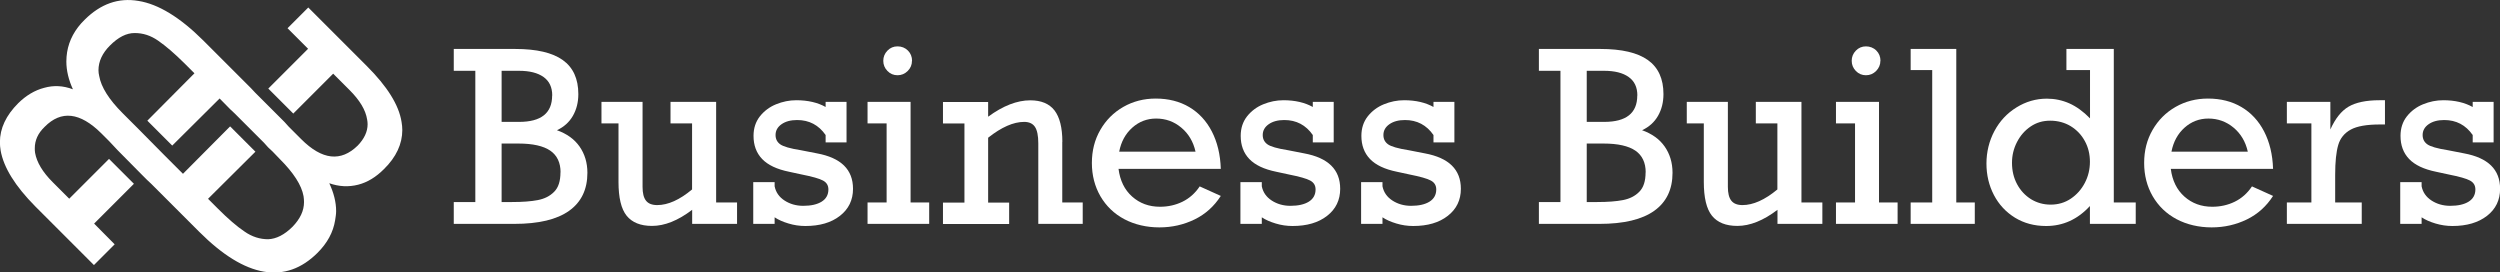
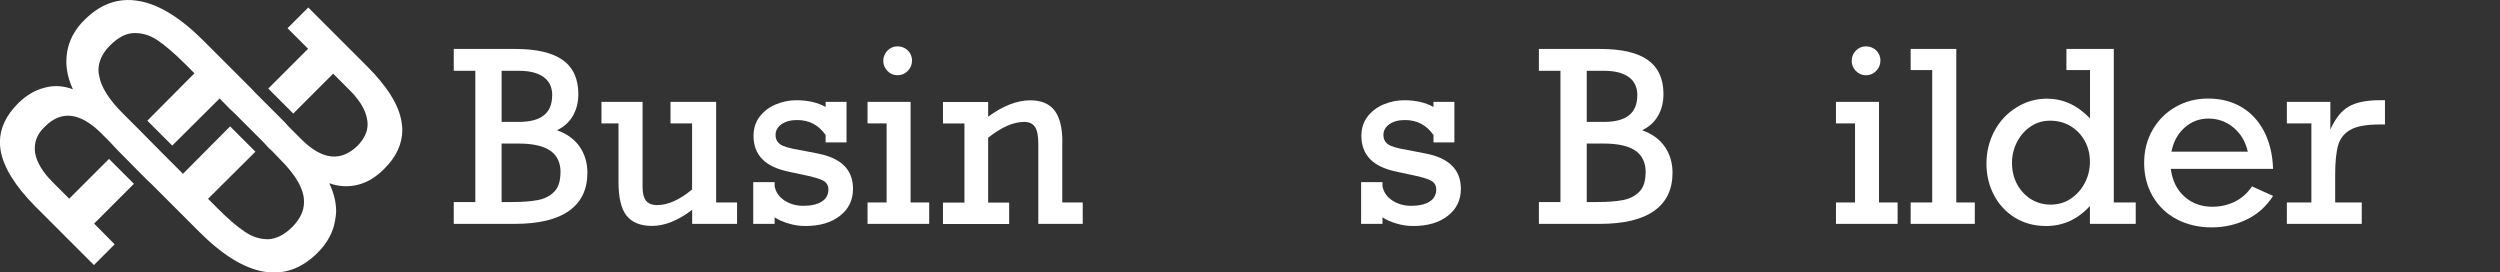
<svg xmlns="http://www.w3.org/2000/svg" id="Laag_2" viewBox="0 0 270.13 29.44">
  <rect x="0" y="0" width="270.13" height="29.44" fill="#333333" stroke="none" />
  <defs>
    <style>.cls-1{fill:#fff;}</style>
  </defs>
  <g id="Laag_1-2">
    <g>
      <path class="cls-1" d="m31.7,12.26l4.3-4.3,1.77,1.77c1.11,1.11,1.74,2.16,1.9,3.19.03.16.05.34.05.5,0,.82-.37,1.58-1.06,2.3-1.82,1.79-3.85,1.58-6.12-.69l-1.35-1.35-.45-.5-3.17-3.17-.45-.48-5.17-5.17C19.45,1.87,17.1.44,14.96.1c-2.16-.37-4.09.32-5.81,2.03-1.06,1.03-1.69,2.22-1.9,3.51-.05.32-.08.66-.08,1,0,.98.24,1.98.71,3.01-1.06-.4-2.08-.45-3.11-.16-1,.26-1.95.82-2.8,1.66-1.32,1.32-1.98,2.72-1.98,4.22,0,.29.03.58.08.9.32,1.82,1.56,3.83,3.75,6.04l6.33,6.33,2.24-2.24-2.22-2.24,4.3-4.3-2.69-2.69-4.3,4.3-1.79-1.79c-1.08-1.08-1.72-2.14-1.9-3.17-.03-.18-.03-.34-.03-.5,0-.84.34-1.61,1.06-2.3,1.79-1.82,3.83-1.58,6.12.69l.87.87.45.48.45.48,2.69,2.72.48.48.48.45,5.17,5.17c2.51,2.51,4.83,3.93,6.97,4.3,2.16.37,4.09-.32,5.81-2.03,1.06-1.06,1.69-2.22,1.9-3.51.05-.34.11-.66.11-1,0-.98-.26-1.98-.74-3.01,1.06.37,2.08.42,3.11.16,1.03-.26,1.95-.84,2.8-1.69,1.32-1.29,1.98-2.72,1.98-4.22,0-.29-.03-.58-.08-.87-.29-1.85-1.56-3.85-3.75-6.04l-6.33-6.33-2.24,2.24,2.22,2.22-4.3,4.3,2.72,2.72Zm-6.84,1.4l-5.09,5.12-2.08-2.08-2.69-2.72-.48-.48-1.27-1.27c-1.48-1.48-2.32-2.82-2.53-4.01-.05-.21-.08-.42-.08-.63,0-.95.42-1.85,1.24-2.67.9-.9,1.77-1.35,2.67-1.35s1.72.26,2.53.82c.84.58,1.79,1.4,2.85,2.45l1.08,1.08-5.09,5.12,2.69,2.69,5.12-5.09,1.14,1.16.48.45,3.17,3.17.45.5.48.45.79.82c1.48,1.48,2.35,2.82,2.56,4.01.03.21.05.42.05.63,0,.95-.42,1.82-1.24,2.67-.87.87-1.77,1.32-2.64,1.35-.87,0-1.74-.26-2.56-.84-.82-.55-1.77-1.37-2.85-2.45l-1.08-1.08,5.12-5.09-2.72-2.72Z" />
      <g>
        <path class="cls-1" d="m62.49,10.17c0,.89-.2,1.67-.59,2.35-.39.68-.97,1.2-1.72,1.55,1.06.38,1.88.96,2.44,1.76.56.8.85,1.75.85,2.84,0,1.8-.66,3.17-1.98,4.11s-3.29,1.41-5.91,1.41h-6.55v-2.36h2.33V7.65h-2.33v-2.36h6.65c2.3,0,4.01.4,5.13,1.2,1.12.8,1.68,2.03,1.68,3.67Zm-2.82.15c0-.89-.31-1.55-.94-2s-1.51-.67-2.66-.67h-1.87v5.52h1.89c2.38,0,3.57-.95,3.57-2.85Zm.9,8.3c0-1.04-.37-1.83-1.11-2.34-.74-.51-1.89-.77-3.44-.77h-1.82v6.32h1.13c1.13,0,2.06-.07,2.78-.21.73-.14,1.32-.44,1.77-.9.46-.46.68-1.16.68-2.1Z" />
        <path class="cls-1" d="m71.01,22.16c1.16,0,2.42-.56,3.77-1.69v-7.14h-2.33v-2.32h4.93v10.87h2.26v2.31h-4.85v-1.52c-1.52,1.16-2.97,1.74-4.34,1.74-1.24,0-2.15-.37-2.74-1.1s-.88-1.96-.88-3.66v-6.32h-1.84v-2.32h4.44v9.18c0,.68.12,1.17.37,1.49.25.32.65.48,1.22.48Z" />
        <path class="cls-1" d="m89.21,11.57v-.56h2.26v4.38h-2.26v-.8c-.75-1.08-1.78-1.62-3.08-1.62-.69,0-1.25.15-1.68.45-.43.3-.65.69-.65,1.17,0,.43.17.76.5,1s1.07.46,2.23.64l1.74.34c2.6.48,3.9,1.75,3.9,3.83,0,1.21-.47,2.19-1.41,2.92-.94.74-2.19,1.1-3.74,1.1-.62,0-1.23-.09-1.82-.27-.6-.18-1.1-.4-1.5-.67v.71h-2.31v-4.51h2.31v.45c.13.64.48,1.15,1.06,1.53.58.38,1.26.58,2.03.58.84,0,1.51-.15,1.99-.45.48-.3.73-.74.73-1.32,0-.43-.19-.75-.58-.96-.38-.21-1.16-.43-2.32-.66l-1.34-.29c-1.33-.27-2.3-.73-2.92-1.38-.62-.65-.93-1.48-.93-2.5,0-.82.23-1.52.68-2.1.46-.58,1.04-1.02,1.75-1.31.71-.29,1.44-.44,2.19-.44,1.26,0,2.32.25,3.19.74Z" />
        <path class="cls-1" d="m100.4,21.88v2.31h-6.66v-2.31h2.06v-8.55h-2.06v-2.32h4.65v10.87h2.01Zm-1.86-15.31c0,.43-.15.79-.46,1.1-.31.31-.68.46-1.1.46s-.79-.15-1.09-.46c-.3-.31-.45-.68-.45-1.1s.15-.79.45-1.1c.3-.31.66-.46,1.09-.46s.82.15,1.12.45c.3.3.45.67.45,1.12Z" />
        <path class="cls-1" d="m114.78,15.32v6.56h2.21v2.31h-4.8v-8.7c0-.83-.12-1.42-.36-1.78s-.63-.54-1.17-.54c-1.15,0-2.45.57-3.89,1.71v7.01h2.27v2.31h-7.15v-2.31h2.32v-8.55h-2.32v-2.32h4.88v1.59c1.61-1.18,3.13-1.77,4.55-1.77,1.18,0,2.05.36,2.62,1.09.56.73.85,1.86.85,3.4Z" />
-         <path class="cls-1" d="m131.91,18.25h-11.05c.16,1.26.65,2.26,1.47,2.99.82.73,1.82,1.1,3.01,1.1.87,0,1.68-.18,2.42-.54s1.37-.91,1.87-1.66l2.28,1.03c-.72,1.12-1.66,1.97-2.83,2.54s-2.44.86-3.81.86-2.68-.3-3.79-.89-1.96-1.42-2.58-2.48c-.61-1.06-.92-2.26-.92-3.59s.3-2.51.91-3.57c.61-1.06,1.44-1.89,2.49-2.49,1.05-.6,2.22-.9,3.49-.9,1.39,0,2.6.31,3.63.92,1.03.61,1.85,1.49,2.44,2.63s.92,2.49.97,4.04Zm-6.99-5.44c-.98,0-1.84.33-2.57.98-.74.66-1.21,1.52-1.42,2.6h8.25c-.24-1.08-.76-1.95-1.54-2.6-.79-.66-1.69-.98-2.72-.98Z" />
-         <path class="cls-1" d="m141.85,11.57v-.56h2.26v4.38h-2.26v-.8c-.75-1.08-1.78-1.62-3.08-1.62-.69,0-1.25.15-1.68.45-.43.3-.65.69-.65,1.17,0,.43.17.76.5,1s1.07.46,2.23.64l1.74.34c2.6.48,3.9,1.75,3.9,3.83,0,1.21-.47,2.19-1.41,2.92-.94.74-2.19,1.1-3.74,1.1-.62,0-1.23-.09-1.82-.27-.6-.18-1.1-.4-1.5-.67v.71h-2.31v-4.51h2.31v.45c.13.64.48,1.15,1.06,1.53.58.38,1.26.58,2.03.58.84,0,1.51-.15,1.99-.45.48-.3.73-.74.73-1.32,0-.43-.19-.75-.58-.96-.38-.21-1.16-.43-2.32-.66l-1.34-.29c-1.33-.27-2.3-.73-2.92-1.38-.62-.65-.93-1.48-.93-2.5,0-.82.23-1.52.68-2.1.46-.58,1.04-1.02,1.75-1.31.71-.29,1.44-.44,2.19-.44,1.26,0,2.32.25,3.19.74Z" />
        <path class="cls-1" d="m154.89,11.57v-.56h2.26v4.38h-2.26v-.8c-.75-1.08-1.78-1.62-3.08-1.62-.69,0-1.25.15-1.68.45-.43.3-.65.69-.65,1.17,0,.43.17.76.5,1s1.07.46,2.23.64l1.74.34c2.6.48,3.9,1.75,3.9,3.83,0,1.21-.47,2.19-1.41,2.92-.94.74-2.19,1.1-3.74,1.1-.62,0-1.23-.09-1.82-.27-.6-.18-1.1-.4-1.5-.67v.71h-2.31v-4.51h2.31v.45c.13.64.48,1.15,1.06,1.53.58.38,1.26.58,2.03.58.84,0,1.51-.15,1.99-.45.48-.3.73-.74.73-1.32,0-.43-.19-.75-.58-.96-.38-.21-1.16-.43-2.32-.66l-1.34-.29c-1.33-.27-2.3-.73-2.92-1.38-.62-.65-.93-1.48-.93-2.5,0-.82.23-1.52.68-2.1.46-.58,1.04-1.02,1.75-1.31.71-.29,1.44-.44,2.19-.44,1.26,0,2.32.25,3.19.74Z" />
        <path class="cls-1" d="m179.74,10.17c0,.89-.2,1.67-.59,2.35-.39.68-.97,1.2-1.72,1.55,1.06.38,1.88.96,2.44,1.76.56.8.85,1.75.85,2.84,0,1.8-.66,3.17-1.98,4.11s-3.29,1.41-5.91,1.41h-6.55v-2.36h2.33V7.65h-2.33v-2.36h6.65c2.3,0,4.01.4,5.13,1.2,1.12.8,1.68,2.03,1.68,3.67Zm-2.82.15c0-.89-.31-1.55-.94-2s-1.51-.67-2.66-.67h-1.87v5.52h1.89c2.38,0,3.57-.95,3.57-2.85Zm.9,8.3c0-1.04-.37-1.83-1.11-2.34-.74-.51-1.89-.77-3.44-.77h-1.82v6.32h1.13c1.13,0,2.06-.07,2.78-.21.73-.14,1.32-.44,1.77-.9.46-.46.68-1.16.68-2.1Z" />
-         <path class="cls-1" d="m188.27,22.16c1.16,0,2.42-.56,3.78-1.69v-7.14h-2.33v-2.32h4.93v10.87h2.26v2.31h-4.85v-1.52c-1.52,1.16-2.97,1.74-4.34,1.74-1.24,0-2.15-.37-2.74-1.1s-.88-1.96-.88-3.66v-6.32h-1.84v-2.32h4.44v9.18c0,.68.12,1.17.37,1.49.25.32.65.48,1.22.48Z" />
        <path class="cls-1" d="m205.04,21.88v2.31h-6.66v-2.31h2.06v-8.55h-2.06v-2.32h4.65v10.87h2.01Zm-1.86-15.31c0,.43-.16.79-.46,1.1-.31.31-.68.46-1.1.46s-.79-.15-1.09-.46-.45-.68-.45-1.1.15-.79.45-1.1c.3-.31.67-.46,1.09-.46s.82.15,1.12.45c.3.3.45.67.45,1.12Z" />
        <path class="cls-1" d="m213.38,21.88v2.31h-6.93v-2.31h2.33V7.57h-2.33v-2.28h4.93v16.59h2.01Z" />
        <path class="cls-1" d="m230.77,21.88v2.31h-4.95v-1.93c-1.32,1.44-2.9,2.16-4.73,2.16-1.27,0-2.39-.3-3.37-.9-.97-.6-1.73-1.41-2.27-2.44s-.81-2.17-.81-3.41.29-2.44.86-3.51c.57-1.07,1.36-1.92,2.38-2.55,1.01-.63,2.11-.95,3.29-.95.85,0,1.66.17,2.43.51.76.34,1.51.88,2.23,1.62v-5.22h-2.55v-2.28h5.12v16.59h2.38Zm-9.19.23c.8,0,1.53-.21,2.17-.64s1.15-1,1.52-1.71c.37-.71.55-1.47.55-2.28s-.18-1.57-.55-2.24c-.37-.68-.88-1.21-1.53-1.61-.65-.39-1.39-.59-2.21-.59s-1.5.21-2.12.63c-.62.42-1.11.98-1.47,1.68-.36.7-.54,1.44-.54,2.24,0,.85.18,1.62.55,2.31.37.69.87,1.22,1.5,1.62.64.39,1.35.59,2.13.59Z" />
        <path class="cls-1" d="m245.61,18.25h-11.05c.16,1.26.65,2.26,1.47,2.99.82.73,1.82,1.1,3.01,1.1.87,0,1.68-.18,2.42-.54s1.37-.91,1.87-1.66l2.28,1.03c-.72,1.12-1.66,1.97-2.83,2.54-1.17.57-2.44.86-3.81.86s-2.68-.3-3.79-.89-1.96-1.42-2.58-2.48c-.61-1.06-.92-2.26-.92-3.59s.3-2.51.91-3.57c.61-1.06,1.44-1.89,2.49-2.49,1.05-.6,2.22-.9,3.49-.9,1.39,0,2.6.31,3.63.92s1.85,1.49,2.44,2.63.92,2.49.97,4.04Zm-6.99-5.44c-.98,0-1.84.33-2.57.98s-1.21,1.52-1.42,2.6h8.25c-.24-1.08-.76-1.95-1.54-2.6s-1.69-.98-2.72-.98Z" />
        <path class="cls-1" d="m252.32,18.89v2.99h2.87v2.31h-8.09v-2.31h2.65v-8.55h-2.65v-2.32h4.7v2.98c.53-1.18,1.18-2,1.96-2.46.78-.46,1.9-.7,3.35-.7h.59v2.62h-.56c-1.4,0-2.45.18-3.13.55s-1.14.92-1.36,1.67-.33,1.82-.33,3.22Z" />
-         <path class="cls-1" d="m267.18,11.57v-.56h2.26v4.38h-2.26v-.8c-.75-1.08-1.78-1.62-3.08-1.62-.69,0-1.25.15-1.68.45-.43.3-.65.69-.65,1.17,0,.43.17.76.5,1s1.07.46,2.23.64l1.74.34c2.6.48,3.9,1.75,3.9,3.83,0,1.21-.47,2.19-1.41,2.92s-2.19,1.1-3.74,1.1c-.62,0-1.23-.09-1.83-.27s-1.1-.4-1.5-.67v.71h-2.31v-4.51h2.31v.45c.13.64.48,1.15,1.06,1.53.58.38,1.26.58,2.03.58.84,0,1.51-.15,1.99-.45.48-.3.73-.74.73-1.32,0-.43-.19-.75-.58-.96-.38-.21-1.16-.43-2.32-.66l-1.34-.29c-1.33-.27-2.3-.73-2.92-1.38-.62-.65-.93-1.48-.93-2.5,0-.82.23-1.52.68-2.1.46-.58,1.04-1.02,1.75-1.31.71-.29,1.44-.44,2.19-.44,1.26,0,2.32.25,3.19.74Z" />
      </g>
    </g>
  </g>
</svg>